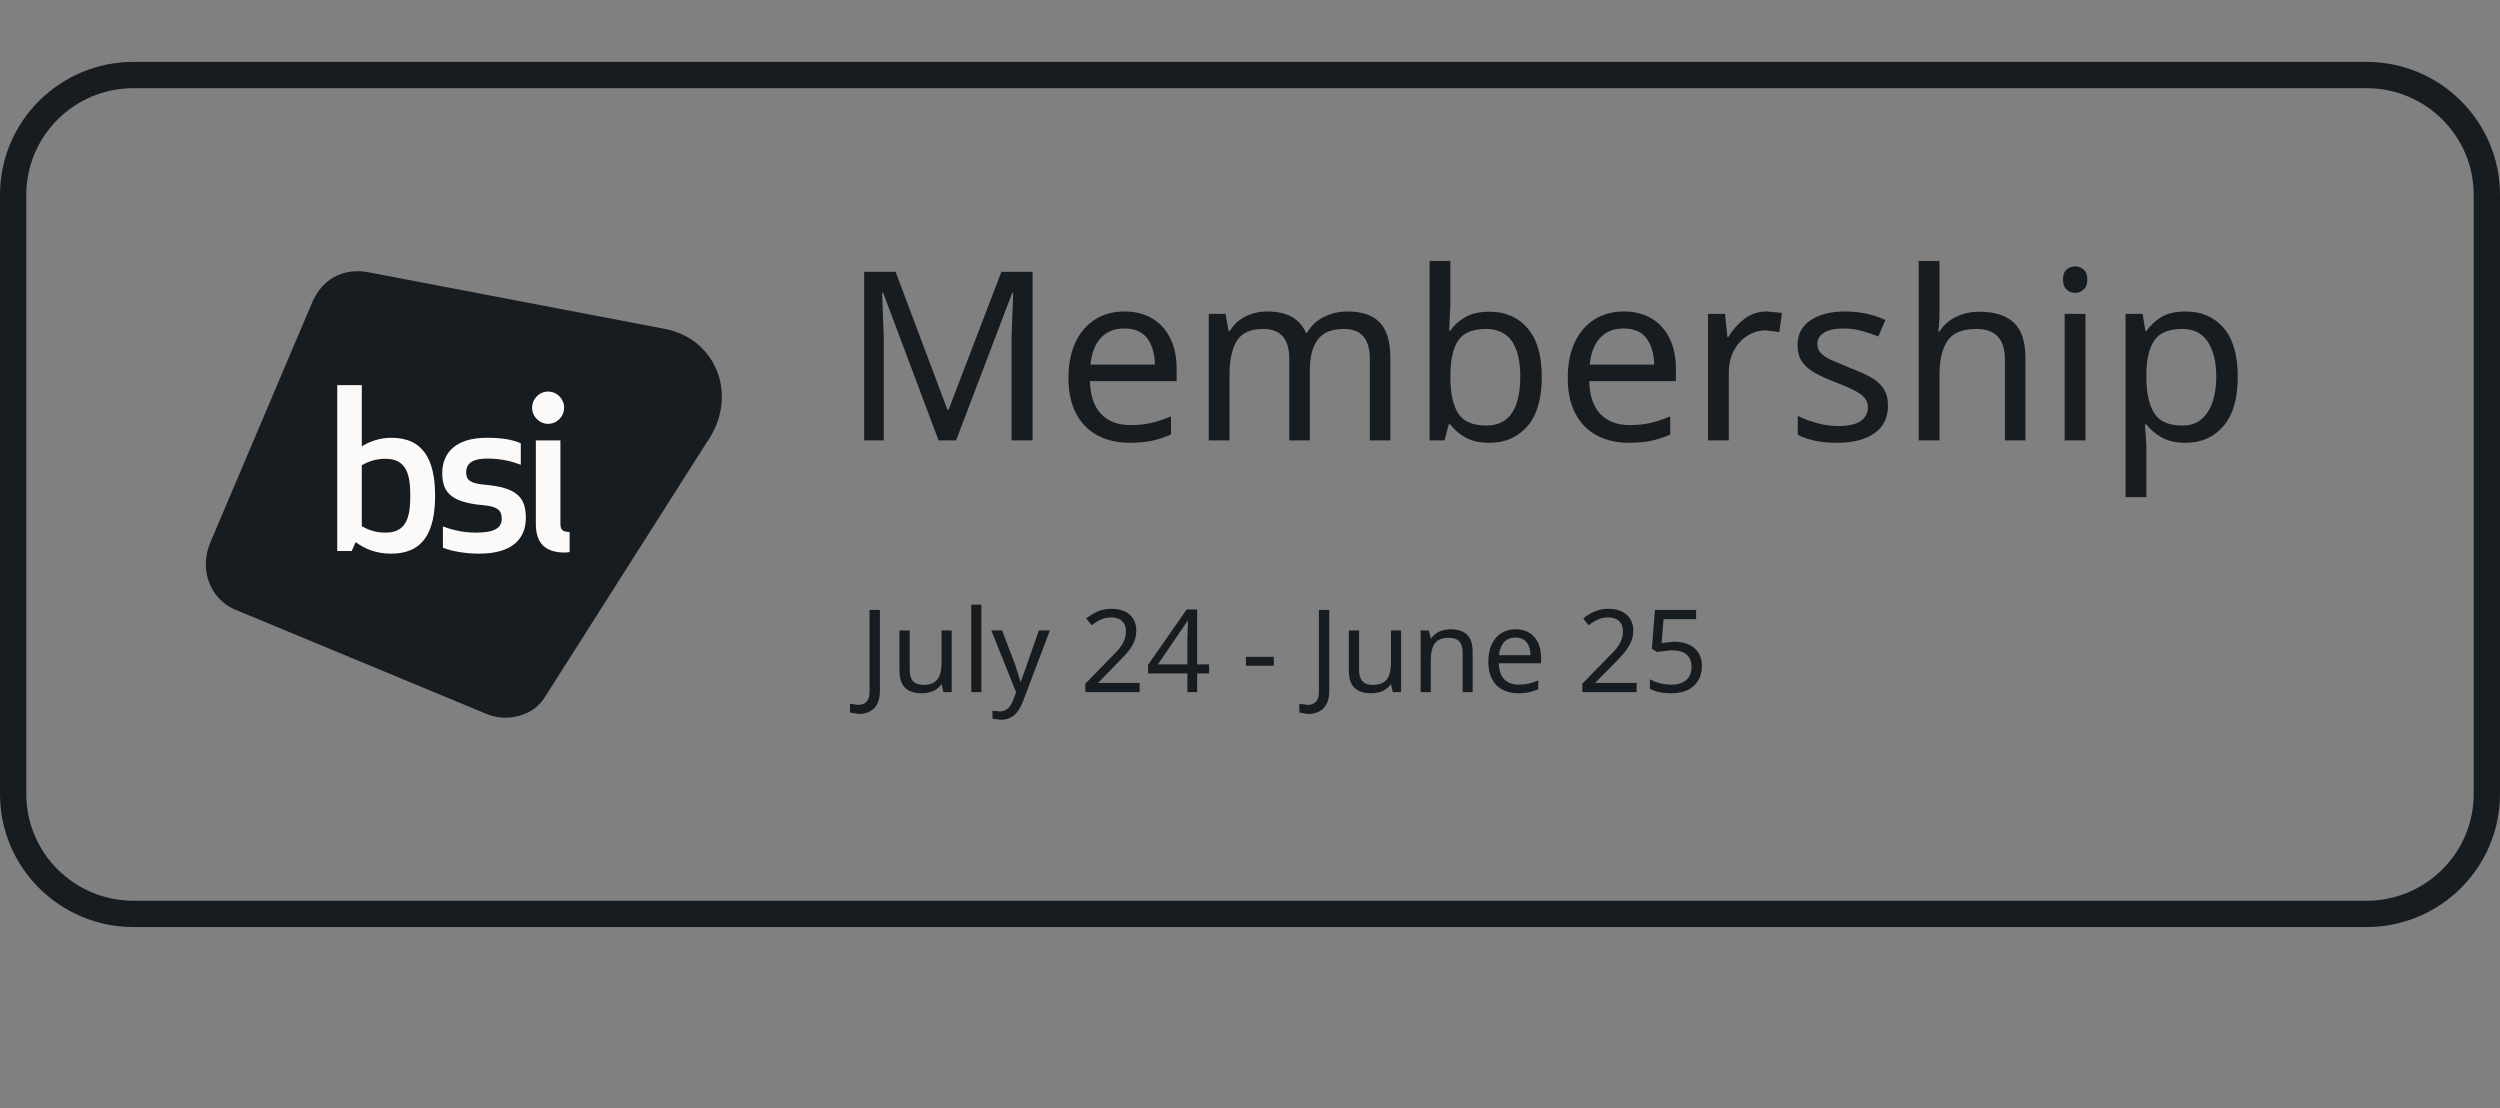
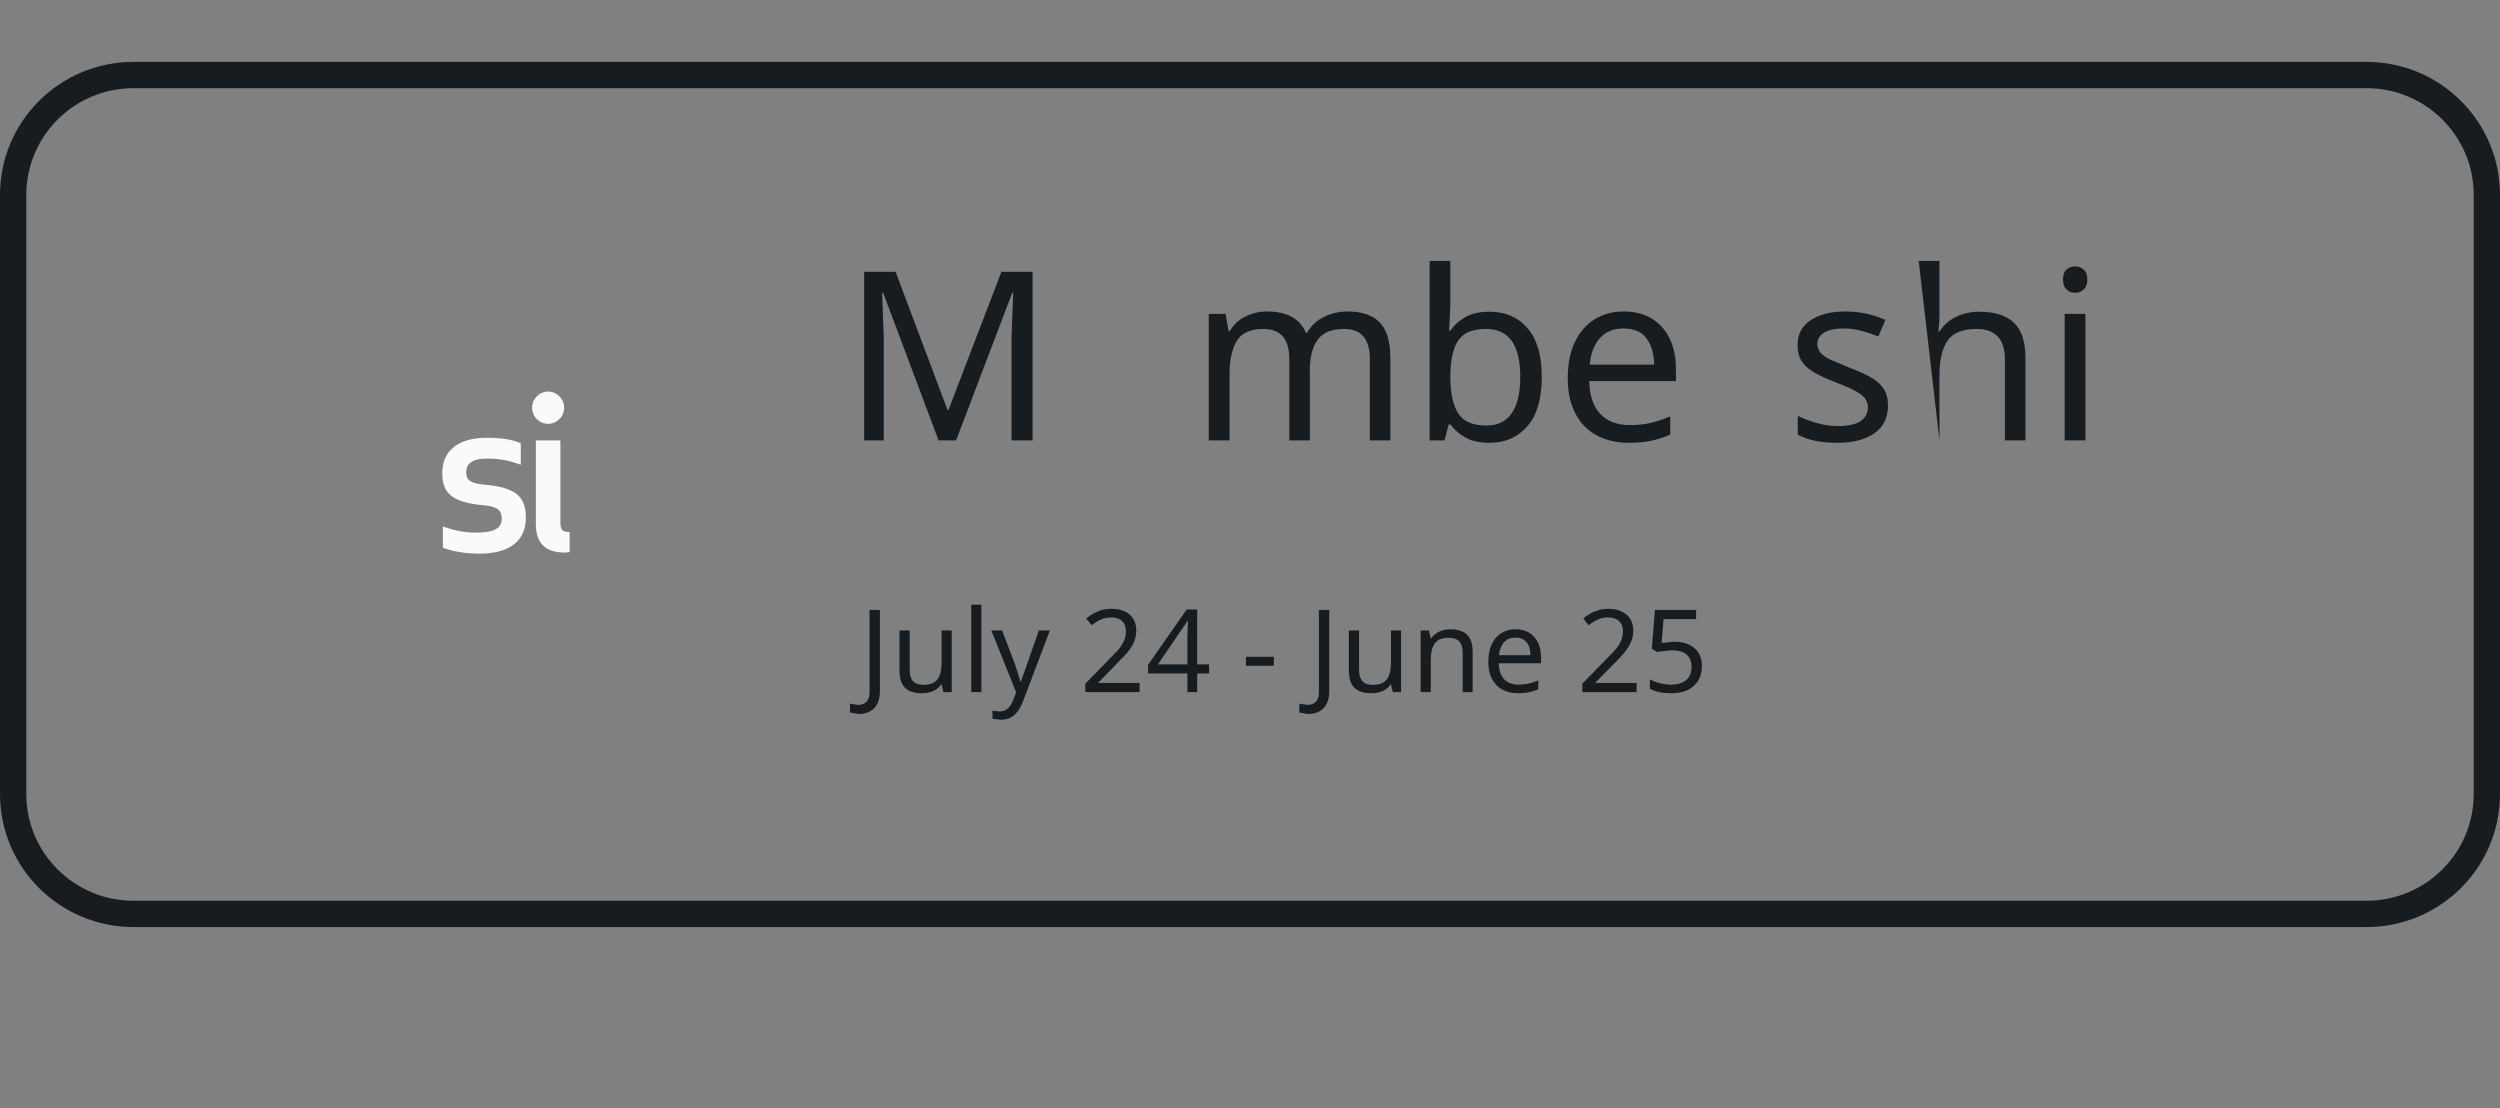
<svg xmlns="http://www.w3.org/2000/svg" width="2125" height="942" viewBox="0 0 2125 942">
  <rect x="0" y="0" width="2125" height="942" fill="#808080" stroke="none" />
-   <path id="Path" fill="#171c21" stroke="none" d="M 600.548 376.307 L 462.625 593.34 C 452.83 608.766 430.315 614.22 413.249 606.724 L 199.073 517.835 C 179.167 508.99 168.521 484.586 179.127 460.267 L 265.699 256.252 C 278.549 228.191 303.536 229.758 311.91 231.188 L 565.35 279.605 C 609.063 288.003 628.473 336.968 600.548 376.307" />
-   <path id="path1" fill="#fcfaf8" stroke="none" d="M 369.822 421.358 C 369.822 390.718 359.749 372.105 332.525 372.105 C 323.204 372.105 314.251 375.114 307.536 379.436 L 307.536 327.366 L 286.652 327.366 L 286.652 468.353 L 298.962 468.353 L 302.316 460.834 C 310.521 466.846 320.035 470.605 332.525 470.605 C 359.749 470.605 369.822 452.182 369.822 421.358 M 348.749 421.358 C 348.749 438.838 345.949 452.75 327.679 452.75 C 317.796 452.75 311.266 449.366 307.536 447.296 L 307.536 395.41 C 311.266 393.348 317.796 389.965 327.679 389.965 C 345.949 389.965 348.749 404.062 348.749 421.358" />
  <path id="path2" fill="#fcfaf8" stroke="none" d="M 446.962 440.34 C 446.962 422.86 439.688 414.401 411.719 411.956 C 399.595 410.832 396.245 408.008 396.245 401.428 C 396.245 392.973 403.14 389.775 414.14 389.775 C 425.889 389.775 434.658 392.034 442.672 395.035 L 442.672 376.802 C 435.395 373.612 426.453 372.109 413.77 372.109 C 386.356 372.109 375.917 385.828 375.917 401.996 C 375.917 418.159 382.816 426.995 410.97 429.436 C 423.468 430.564 426.453 434.141 426.453 441.093 C 426.453 449.362 419.178 452.745 404.26 452.745 C 392.515 452.745 382.63 449.744 376.473 447.485 L 376.473 465.534 C 382.816 468.163 394.376 470.608 407.24 470.608 C 437.078 470.608 446.962 456.507 446.962 440.34" />
  <path id="path3" fill="#fcfaf8" stroke="none" d="M 452.295 346.539 C 452.295 354.058 458.445 360.265 465.904 360.265 C 473.368 360.265 479.518 354.058 479.518 346.539 C 479.518 339.019 473.368 332.82 465.904 332.82 C 458.445 332.82 452.295 339.019 452.295 346.539" />
  <path id="path4" fill="#fcfaf8" stroke="none" d="M 484.177 452.186 C 478.216 452.186 476.348 450.301 476.348 445.042 L 476.348 374.358 L 455.464 374.358 L 455.464 445.227 C 455.464 461.398 463.112 469.667 480.077 469.667 L 484.177 469.288 L 484.177 452.186" />
  <path id="path5" fill="#171c21" stroke="none" d="M 797.786 374.362 L 750.609 248.693 L 749.807 248.693 L 751.211 287.438 L 751.211 374.362 L 734.549 374.362 L 734.549 231.027 L 761.249 231.027 L 805.415 348.466 L 806.218 348.466 L 851.186 231.027 L 877.685 231.027 L 877.685 374.362 L 859.819 374.362 L 859.819 286.233 L 861.223 248.894 L 860.42 248.894 L 812.641 374.362 L 797.786 374.362" />
-   <path id="path6" fill="#171c21" stroke="none" d="M 955.576 279.207 C 947.143 279.207 940.485 281.917 935.6 287.338 C 930.713 292.757 927.802 300.285 926.868 309.922 L 981.673 309.922 C 981.538 300.822 979.396 293.428 975.248 287.739 C 971.099 282.052 964.54 279.207 955.576 279.207 Z M 955.776 264.753 C 965.01 264.753 972.94 266.76 979.565 270.776 C 986.189 274.79 991.274 280.446 994.822 287.739 C 998.366 295.034 1000.139 303.567 1000.139 313.334 L 1000.139 323.974 L 926.466 323.974 C 926.733 336.154 929.844 345.423 935.801 351.778 C 941.755 358.136 950.085 361.314 960.795 361.314 C 967.619 361.314 973.674 360.68 978.963 359.407 C 984.247 358.136 989.702 356.295 995.324 353.886 L 995.324 369.344 C 989.834 371.752 984.414 373.528 979.063 374.664 C 973.708 375.799 967.35 376.37 959.992 376.37 C 949.819 376.37 940.82 374.296 932.991 370.147 C 925.161 366.001 919.07 359.808 914.722 351.577 C 910.371 343.347 908.198 333.277 908.198 321.364 C 908.198 309.59 910.17 299.483 914.12 291.05 C 918.066 282.62 923.621 276.13 930.783 271.578 C 937.941 267.03 946.271 264.753 955.776 264.753" />
  <path id="path7" fill="#171c21" stroke="none" d="M 1145.481 264.753 C 1157.661 264.753 1166.76 267.864 1172.79 274.087 C 1178.81 280.311 1181.819 290.383 1181.819 304.301 L 1181.819 374.362 L 1164.35 374.362 L 1164.35 305.104 C 1164.35 288.109 1157.061 279.608 1142.471 279.608 C 1132.032 279.608 1124.572 282.62 1120.093 288.642 C 1115.603 294.664 1113.363 303.432 1113.363 314.94 L 1113.363 374.362 L 1095.904 374.362 L 1095.904 305.104 C 1095.904 288.109 1088.534 279.608 1073.815 279.608 C 1062.975 279.608 1055.476 282.955 1051.336 289.646 C 1047.186 296.34 1045.106 305.976 1045.106 318.554 L 1045.106 374.362 L 1027.447 374.362 L 1027.447 266.76 L 1041.697 266.76 L 1044.306 281.415 L 1045.306 281.415 C 1048.656 275.794 1053.176 271.612 1058.856 268.868 C 1064.545 266.127 1070.605 264.753 1077.025 264.753 C 1093.894 264.753 1104.863 270.776 1109.953 282.821 L 1110.953 282.821 C 1114.573 276.666 1119.483 272.114 1125.712 269.17 C 1131.932 266.227 1138.522 264.753 1145.481 264.753" />
  <path id="path8" fill="#171c21" stroke="none" d="M 1263.125 279.608 C 1251.746 279.608 1243.856 282.889 1239.436 289.446 C 1235.017 296.004 1232.807 306.176 1232.807 319.959 L 1232.807 320.762 C 1232.807 334.011 1234.987 344.15 1239.336 351.175 C 1243.686 358.202 1251.746 361.715 1263.525 361.715 C 1273.165 361.715 1280.354 358.17 1285.104 351.075 C 1289.854 343.984 1292.234 333.745 1292.234 320.36 C 1292.234 293.193 1282.524 279.608 1263.125 279.608 Z M 1232.807 258.931 L 1231.807 281.013 L 1232.807 281.013 C 1235.887 276.465 1240.106 272.651 1245.456 269.571 C 1250.806 266.494 1257.705 264.954 1266.135 264.954 C 1279.514 264.954 1290.254 269.606 1298.353 278.905 C 1306.453 288.21 1310.503 302.092 1310.503 320.562 C 1310.503 339.03 1306.413 352.951 1298.253 362.317 C 1290.094 371.687 1279.384 376.37 1266.135 376.37 C 1257.705 376.37 1250.806 374.83 1245.456 371.752 C 1240.106 368.676 1235.887 364.997 1232.807 360.712 L 1231.407 360.712 L 1227.787 374.362 L 1215.148 374.362 L 1215.148 221.792 L 1232.807 221.792 L 1232.807 258.931" />
  <path id="path9" fill="#171c21" stroke="none" d="M 1379.959 279.207 C 1371.53 279.207 1364.87 281.917 1359.98 287.338 C 1355.1 292.757 1352.191 300.285 1351.251 309.922 L 1406.058 309.922 C 1405.918 300.822 1403.778 293.428 1399.628 287.739 C 1395.488 282.052 1388.929 279.207 1379.959 279.207 Z M 1380.159 264.753 C 1389.399 264.753 1397.328 266.76 1403.948 270.776 C 1410.578 274.79 1415.657 280.446 1419.207 287.739 C 1422.747 295.034 1424.527 303.567 1424.527 313.334 L 1424.527 323.974 L 1350.851 323.974 C 1351.121 336.154 1354.231 345.423 1360.19 351.778 C 1366.14 358.136 1374.469 361.314 1385.179 361.314 C 1392.009 361.314 1398.058 360.68 1403.348 359.407 C 1408.628 358.136 1414.088 356.295 1419.707 353.886 L 1419.707 369.344 C 1414.217 371.752 1408.798 373.528 1403.448 374.664 C 1398.088 375.799 1391.739 376.37 1384.379 376.37 C 1374.199 376.37 1365.2 374.296 1357.37 370.147 C 1349.541 366.001 1343.451 359.808 1339.111 351.577 C 1334.752 343.347 1332.582 333.277 1332.582 321.364 C 1332.582 309.59 1334.552 299.483 1338.501 291.05 C 1342.451 282.62 1348.001 276.13 1355.171 271.578 C 1362.33 267.03 1370.66 264.753 1380.159 264.753" />
-   <path id="path10" fill="#171c21" stroke="none" d="M 1502.013 264.753 L 1514.662 265.957 L 1512.452 282.218 L 1500.813 280.813 C 1495.323 280.813 1490.174 282.319 1485.354 285.33 C 1480.534 288.341 1476.684 292.556 1473.804 297.977 C 1470.925 303.397 1469.495 309.721 1469.495 316.948 L 1469.495 374.362 L 1451.826 374.362 L 1451.826 266.76 L 1466.285 266.76 L 1468.285 286.434 L 1469.095 286.434 C 1472.574 280.546 1477.054 275.461 1482.544 271.177 C 1488.024 266.895 1494.513 264.753 1502.013 264.753" />
  <path id="path11" fill="#171c21" stroke="none" d="M 1604.798 344.652 C 1604.798 355.09 1600.918 362.989 1593.158 368.34 C 1585.389 373.694 1574.949 376.37 1561.84 376.37 C 1554.34 376.37 1547.881 375.768 1542.461 374.563 C 1537.041 373.358 1532.261 371.687 1528.112 369.544 L 1528.112 353.484 C 1532.391 355.627 1537.581 357.6 1543.671 359.407 C 1549.76 361.213 1555.95 362.117 1562.24 362.117 C 1571.199 362.117 1577.699 360.68 1581.709 357.8 C 1585.729 354.924 1587.729 351.075 1587.729 346.258 C 1587.729 343.582 1586.999 341.173 1585.529 339.03 C 1584.049 336.891 1581.409 334.749 1577.599 332.606 C 1573.779 330.467 1568.33 328.059 1561.23 325.38 C 1554.27 322.704 1548.321 320.028 1543.371 317.349 C 1538.411 314.673 1534.601 311.461 1531.921 307.714 C 1529.242 303.968 1527.912 299.15 1527.912 293.259 C 1527.912 284.16 1531.621 277.133 1539.051 272.18 C 1546.481 267.231 1556.22 264.753 1568.26 264.753 C 1574.819 264.753 1580.939 265.39 1586.629 266.66 C 1592.318 267.934 1597.638 269.706 1602.588 271.979 L 1596.568 286.032 C 1592.018 284.16 1587.259 282.554 1582.319 281.214 C 1577.359 279.878 1572.279 279.207 1567.06 279.207 C 1559.83 279.207 1554.31 280.38 1550.49 282.72 C 1546.681 285.063 1544.771 288.241 1544.771 292.255 C 1544.771 295.201 1545.641 297.71 1547.381 299.784 C 1549.12 301.861 1552.03 303.868 1556.11 305.806 L 1572.479 312.732 C 1579.299 315.276 1585.129 317.886 1589.938 320.562 C 1594.758 323.24 1598.438 326.484 1600.978 330.297 C 1603.528 334.112 1604.798 338.899 1604.798 344.652" />
-   <path id="path12" fill="#171c21" stroke="none" d="M 1648.555 266.56 C 1648.555 271.913 1648.225 276.932 1647.556 281.616 L 1648.755 281.616 C 1652.235 276.13 1656.955 271.979 1662.915 269.17 C 1668.864 266.359 1675.324 264.954 1682.284 264.954 C 1695.403 264.954 1705.233 268.066 1711.792 274.288 C 1718.352 280.511 1721.632 290.518 1721.632 304.301 L 1721.632 374.362 L 1704.163 374.362 L 1704.163 305.506 C 1704.163 288.241 1696.133 279.608 1680.074 279.608 C 1668.034 279.608 1659.765 282.99 1655.285 289.747 C 1650.795 296.506 1648.555 306.176 1648.555 318.755 L 1648.555 374.362 L 1630.896 374.362 L 1630.896 221.792 L 1648.555 221.792 L 1648.555 266.56" />
+   <path id="path12" fill="#171c21" stroke="none" d="M 1648.555 266.56 C 1648.555 271.913 1648.225 276.932 1647.556 281.616 L 1648.755 281.616 C 1652.235 276.13 1656.955 271.979 1662.915 269.17 C 1668.864 266.359 1675.324 264.954 1682.284 264.954 C 1695.403 264.954 1705.233 268.066 1711.792 274.288 C 1718.352 280.511 1721.632 290.518 1721.632 304.301 L 1721.632 374.362 L 1704.163 374.362 L 1704.163 305.506 C 1704.163 288.241 1696.133 279.608 1680.074 279.608 C 1668.034 279.608 1659.765 282.99 1655.285 289.747 C 1650.795 296.506 1648.555 306.176 1648.555 318.755 L 1648.555 374.362 L 1630.896 221.792 L 1648.555 221.792 L 1648.555 266.56" />
  <path id="path13" fill="#171c21" stroke="none" d="M 1754.96 266.76 L 1772.619 266.76 L 1772.619 374.362 L 1754.96 374.362 Z M 1772.619 266.76 Z M 1763.99 226.409 C 1766.669 226.409 1769.039 227.313 1771.119 229.12 C 1773.189 230.927 1774.229 233.771 1774.229 237.651 C 1774.229 241.4 1773.189 244.21 1771.119 246.083 C 1769.039 247.959 1766.669 248.894 1763.99 248.894 C 1761.05 248.894 1758.57 247.959 1756.56 246.083 C 1754.56 244.21 1753.55 241.4 1753.55 237.651 C 1753.55 233.771 1754.56 230.927 1756.56 229.12 C 1758.57 227.313 1761.05 226.409 1763.99 226.409" />
-   <path id="path14" fill="#171c21" stroke="none" d="M 1854.725 279.608 C 1843.755 279.608 1836.026 282.689 1831.546 288.843 C 1827.056 295 1824.676 304.37 1824.416 316.948 L 1824.416 320.36 C 1824.416 333.61 1826.586 343.817 1830.936 350.975 C 1835.286 358.136 1843.355 361.715 1855.135 361.715 C 1861.684 361.715 1867.074 359.909 1871.294 356.295 C 1875.504 352.681 1878.654 347.763 1880.724 341.54 C 1882.803 335.317 1883.833 328.191 1883.833 320.16 C 1883.833 307.849 1881.464 298.011 1876.714 290.649 C 1871.954 283.291 1864.634 279.608 1854.725 279.608 Z M 1857.945 264.753 C 1871.194 264.753 1881.864 269.37 1889.963 278.604 C 1898.053 287.84 1902.102 301.76 1902.102 320.36 C 1902.102 338.698 1898.053 352.615 1889.963 362.117 C 1881.864 371.621 1871.124 376.37 1857.735 376.37 C 1849.435 376.37 1842.585 374.795 1837.166 371.652 C 1831.746 368.51 1827.496 364.862 1824.416 360.712 L 1823.206 360.712 L 1824.416 378.377 L 1824.416 422.543 L 1806.747 422.543 L 1806.747 266.76 L 1821.207 266.76 L 1823.616 281.415 L 1824.416 281.415 C 1827.626 276.732 1831.846 272.782 1837.066 269.571 C 1842.286 266.359 1849.235 264.753 1857.945 264.753" />
  <path id="path15" fill="none" stroke="#171c21" stroke-width="22.356" d="M 113.528 63.773 C 57 63.773 11.178 109.384 11.178 165.661 L 11.178 674.934 C 11.178 731.211 57 776.822 113.528 776.822 L 2011.467 776.822 C 2068.004 776.822 2113.822 731.211 2113.822 674.934 L 2113.822 165.661 C 2113.822 109.384 2068.004 63.773 2011.467 63.773 L 113.528 63.773 Z" />
  <path id="Text" fill="#171c21" stroke="none" d="M 842.6 535.872 L 851.794 535.872 L 863.141 565.706 L 867.543 579.987 L 883.095 535.872 L 892.388 535.872 L 869.792 595.54 C 868.553 598.8 867.102 601.653 865.44 604.098 C 863.777 606.544 861.755 608.435 859.375 609.772 C 856.995 611.108 854.109 611.777 850.718 611.777 L 843.578 610.994 L 843.578 604.147 L 849.349 604.734 C 851.371 604.734 853.115 604.359 854.582 603.609 C 856.049 602.859 857.305 601.783 858.348 600.381 C 859.391 598.979 860.272 597.333 860.989 595.442 L 863.728 588.497 Z M 834.188 588.301 L 825.58 588.301 L 825.58 513.962 L 834.188 513.962 Z M 808.951 535.872 L 808.951 588.301 L 801.909 588.301 L 800.246 581.356 C 799.137 583.182 797.703 584.682 795.942 585.856 C 794.181 587.03 792.258 587.894 790.171 588.448 C 788.084 589.002 785.9 589.279 783.617 589.279 C 779.444 589.279 775.939 588.611 773.102 587.274 C 770.266 585.937 768.13 583.867 766.695 581.063 C 765.261 578.259 764.543 574.64 764.543 570.205 L 764.543 535.872 L 773.249 535.872 L 773.249 569.619 C 773.249 573.792 774.194 576.922 776.086 579.009 C 777.977 581.096 780.911 582.139 784.889 582.139 C 788.802 582.139 791.883 581.405 794.132 579.938 C 796.382 578.471 797.98 576.319 798.925 573.482 C 799.871 570.646 800.344 567.206 800.344 563.163 L 800.344 535.872 Z M 729.721 606.886 L 722.483 605.615 L 722.483 598.181 L 729.526 599.159 C 731.156 599.159 732.705 598.833 734.172 598.181 C 735.639 597.528 736.829 596.387 737.742 594.757 C 738.655 593.127 739.112 590.844 739.112 587.91 L 739.112 518.461 L 747.915 518.461 L 747.915 587.225 C 747.915 591.725 747.165 595.425 745.665 598.327 C 744.165 601.229 742.046 603.381 739.307 604.783 C 736.568 606.185 733.373 606.886 729.721 606.886 Z" />
  <path id="path16" fill="#171c21" stroke="none" d="M 1082.736 565.902 L 1082.736 558.272 L 1059.064 558.272 L 1059.064 565.902 Z M 1027.764 564.728 L 1017.591 564.728 L 1017.591 518.07 L 1008.69 518.07 L 975.824 565.119 L 975.824 572.455 L 1009.276 572.455 L 1009.276 588.301 L 1017.591 588.301 L 1017.591 572.455 L 1027.764 572.455 Z M 1009.276 564.728 L 984.236 564.728 L 1009.766 527.265 L 1009.276 542.719 Z M 968.683 580.476 L 933.372 580.476 L 957.337 555.729 C 959.978 552.697 962.13 549.567 963.597 546.339 C 965.064 543.111 965.847 539.687 965.847 536.068 C 965.847 530.297 963.988 525.7 960.173 522.374 C 956.359 519.146 951.272 517.483 944.719 517.483 C 940.317 517.483 936.307 518.266 932.785 519.831 C 929.166 521.494 926.036 523.45 923.297 525.7 L 927.894 531.471 C 930.535 529.417 933.176 527.754 935.817 526.58 C 938.361 525.406 941.295 524.819 944.719 524.819 C 948.338 524.819 951.37 525.797 953.62 527.754 C 955.87 529.808 957.043 532.742 957.043 536.557 C 957.043 539.687 956.456 542.524 955.185 545.165 C 953.913 547.806 952.153 550.545 949.707 553.283 L 922.515 581.161 L 922.515 588.301 L 968.683 588.301 Z" />
  <path id="path17" fill="#171c21" stroke="none" d="M 1423.132 545.458 C 1427.892 545.458 1432.033 546.273 1435.554 547.904 C 1439.076 549.534 1441.798 551.865 1443.722 554.897 C 1445.645 557.93 1446.607 561.63 1446.607 565.999 C 1446.607 570.825 1445.564 574.982 1443.477 578.471 C 1441.391 581.96 1438.407 584.633 1434.527 586.492 C 1430.647 588.35 1425.968 589.279 1420.491 589.279 C 1416.904 589.279 1413.53 588.953 1410.367 588.301 C 1407.204 587.649 1404.547 586.704 1402.395 585.465 L 1402.395 577.346 C 1404.742 578.781 1407.595 579.905 1410.954 580.721 C 1414.312 581.536 1417.524 581.943 1420.589 581.943 C 1424.045 581.943 1427.061 581.405 1429.636 580.329 C 1432.212 579.253 1434.217 577.59 1435.652 575.341 C 1437.087 573.091 1437.804 570.271 1437.804 566.88 C 1437.804 562.315 1436.402 558.81 1433.598 556.365 C 1430.794 553.919 1426.36 552.697 1420.295 552.697 L 1408.362 554.164 L 1404.058 551.425 L 1406.699 518.461 L 1441.717 518.461 L 1441.717 526.287 L 1414.035 526.287 L 1412.372 546.534 L 1423.132 545.458 Z M 1391.146 588.301 L 1344.978 588.301 L 1344.978 581.161 L 1372.17 553.283 C 1374.583 550.545 1376.409 547.855 1377.648 545.214 C 1378.887 542.573 1379.506 539.687 1379.506 536.557 C 1379.506 532.71 1378.365 529.792 1376.083 527.803 C 1373.8 525.814 1370.833 524.819 1367.182 524.819 C 1363.791 524.819 1360.807 525.406 1358.231 526.58 C 1355.656 527.754 1353.031 529.384 1350.357 531.471 L 1345.76 525.7 C 1347.586 524.135 1349.591 522.733 1351.776 521.494 C 1353.96 520.255 1356.34 519.276 1358.916 518.559 C 1361.492 517.842 1364.247 517.483 1367.182 517.483 C 1371.551 517.483 1375.3 518.233 1378.43 519.733 C 1381.56 521.233 1383.989 523.368 1385.718 526.14 C 1387.446 528.911 1388.31 532.221 1388.31 536.068 C 1388.31 539.72 1387.56 543.143 1386.06 546.339 C 1384.56 549.534 1382.473 552.68 1379.8 555.778 C 1377.126 558.875 1373.996 562.185 1370.409 565.706 L 1355.835 580.476 L 1391.146 580.476 Z M 1288.245 534.894 C 1292.744 534.894 1296.608 535.872 1299.836 537.829 C 1303.064 539.785 1305.542 542.54 1307.27 546.094 C 1308.998 549.648 1309.862 553.805 1309.862 558.565 L 1309.862 563.75 L 1273.964 563.75 C 1274.094 569.684 1275.61 574.2 1278.512 577.297 C 1281.414 580.395 1285.473 581.943 1290.69 581.943 C 1294.016 581.943 1296.967 581.634 1299.542 581.014 C 1302.118 580.395 1304.776 579.498 1307.514 578.324 L 1307.514 585.856 C 1304.841 587.03 1302.2 587.894 1299.591 588.448 C 1296.983 589.002 1293.886 589.279 1290.299 589.279 C 1285.343 589.279 1280.958 588.269 1277.143 586.247 C 1273.328 584.226 1270.361 581.21 1268.242 577.199 C 1266.122 573.189 1265.063 568.282 1265.063 562.478 C 1265.063 556.74 1266.025 551.816 1267.948 547.708 C 1269.872 543.6 1272.578 540.437 1276.067 538.22 C 1279.556 536.003 1283.615 534.894 1288.245 534.894 Z M 1288.147 541.937 C 1284.039 541.937 1280.795 543.257 1278.414 545.898 C 1276.034 548.539 1274.616 552.208 1274.159 556.903 L 1300.863 556.903 C 1300.863 553.903 1300.406 551.295 1299.494 549.077 C 1298.581 546.86 1297.195 545.116 1295.336 543.844 C 1293.478 542.573 1291.081 541.937 1288.147 541.937 Z M 1232.784 534.894 C 1239.044 534.894 1243.772 536.41 1246.967 539.443 C 1250.162 542.475 1251.76 547.382 1251.76 554.164 L 1251.76 588.301 L 1243.25 588.301 L 1243.25 554.751 C 1243.25 550.512 1242.304 547.349 1240.413 545.263 C 1238.522 543.176 1235.555 542.133 1231.512 542.133 C 1225.708 542.133 1221.698 543.763 1219.481 547.023 C 1217.264 550.284 1216.155 554.979 1216.155 561.109 L 1216.155 588.301 L 1207.547 588.301 L 1207.547 535.872 L 1214.492 535.872 L 1216.253 543.013 C 1217.427 541.187 1218.878 539.671 1220.606 538.464 C 1222.334 537.258 1224.241 536.361 1226.328 535.775 C 1228.415 535.188 1230.567 534.894 1232.784 534.894 Z M 1190.919 535.872 L 1190.919 588.301 L 1183.876 588.301 L 1182.213 581.356 C 1181.105 583.182 1179.67 584.682 1177.91 585.856 C 1176.149 587.03 1174.225 587.894 1172.138 588.448 C 1170.052 589.002 1167.867 589.279 1165.585 589.279 C 1161.411 589.279 1157.906 588.611 1155.07 587.274 C 1152.233 585.937 1150.097 583.867 1148.663 581.063 C 1147.228 578.259 1146.511 574.64 1146.511 570.205 L 1146.511 535.872 L 1155.216 535.872 L 1155.216 569.619 C 1155.216 573.792 1156.162 576.922 1158.053 579.009 C 1159.944 581.096 1162.879 582.139 1166.856 582.139 C 1170.769 582.139 1173.85 581.405 1176.1 579.938 C 1178.35 578.471 1179.947 576.319 1180.893 573.482 C 1181.838 570.646 1182.311 567.206 1182.311 563.163 L 1182.311 535.872 Z M 1111.689 606.886 L 1104.45 605.615 L 1104.45 598.181 L 1111.493 599.159 C 1113.123 599.159 1114.672 598.833 1116.139 598.181 C 1117.607 597.528 1118.797 596.387 1119.71 594.757 C 1120.623 593.127 1121.079 590.844 1121.079 587.91 L 1121.079 518.461 L 1129.882 518.461 L 1129.882 587.225 C 1129.882 591.725 1129.132 595.425 1127.633 598.327 C 1126.133 601.229 1124.014 603.381 1121.275 604.783 C 1118.536 606.185 1115.341 606.886 1111.689 606.886 Z" />
</svg>